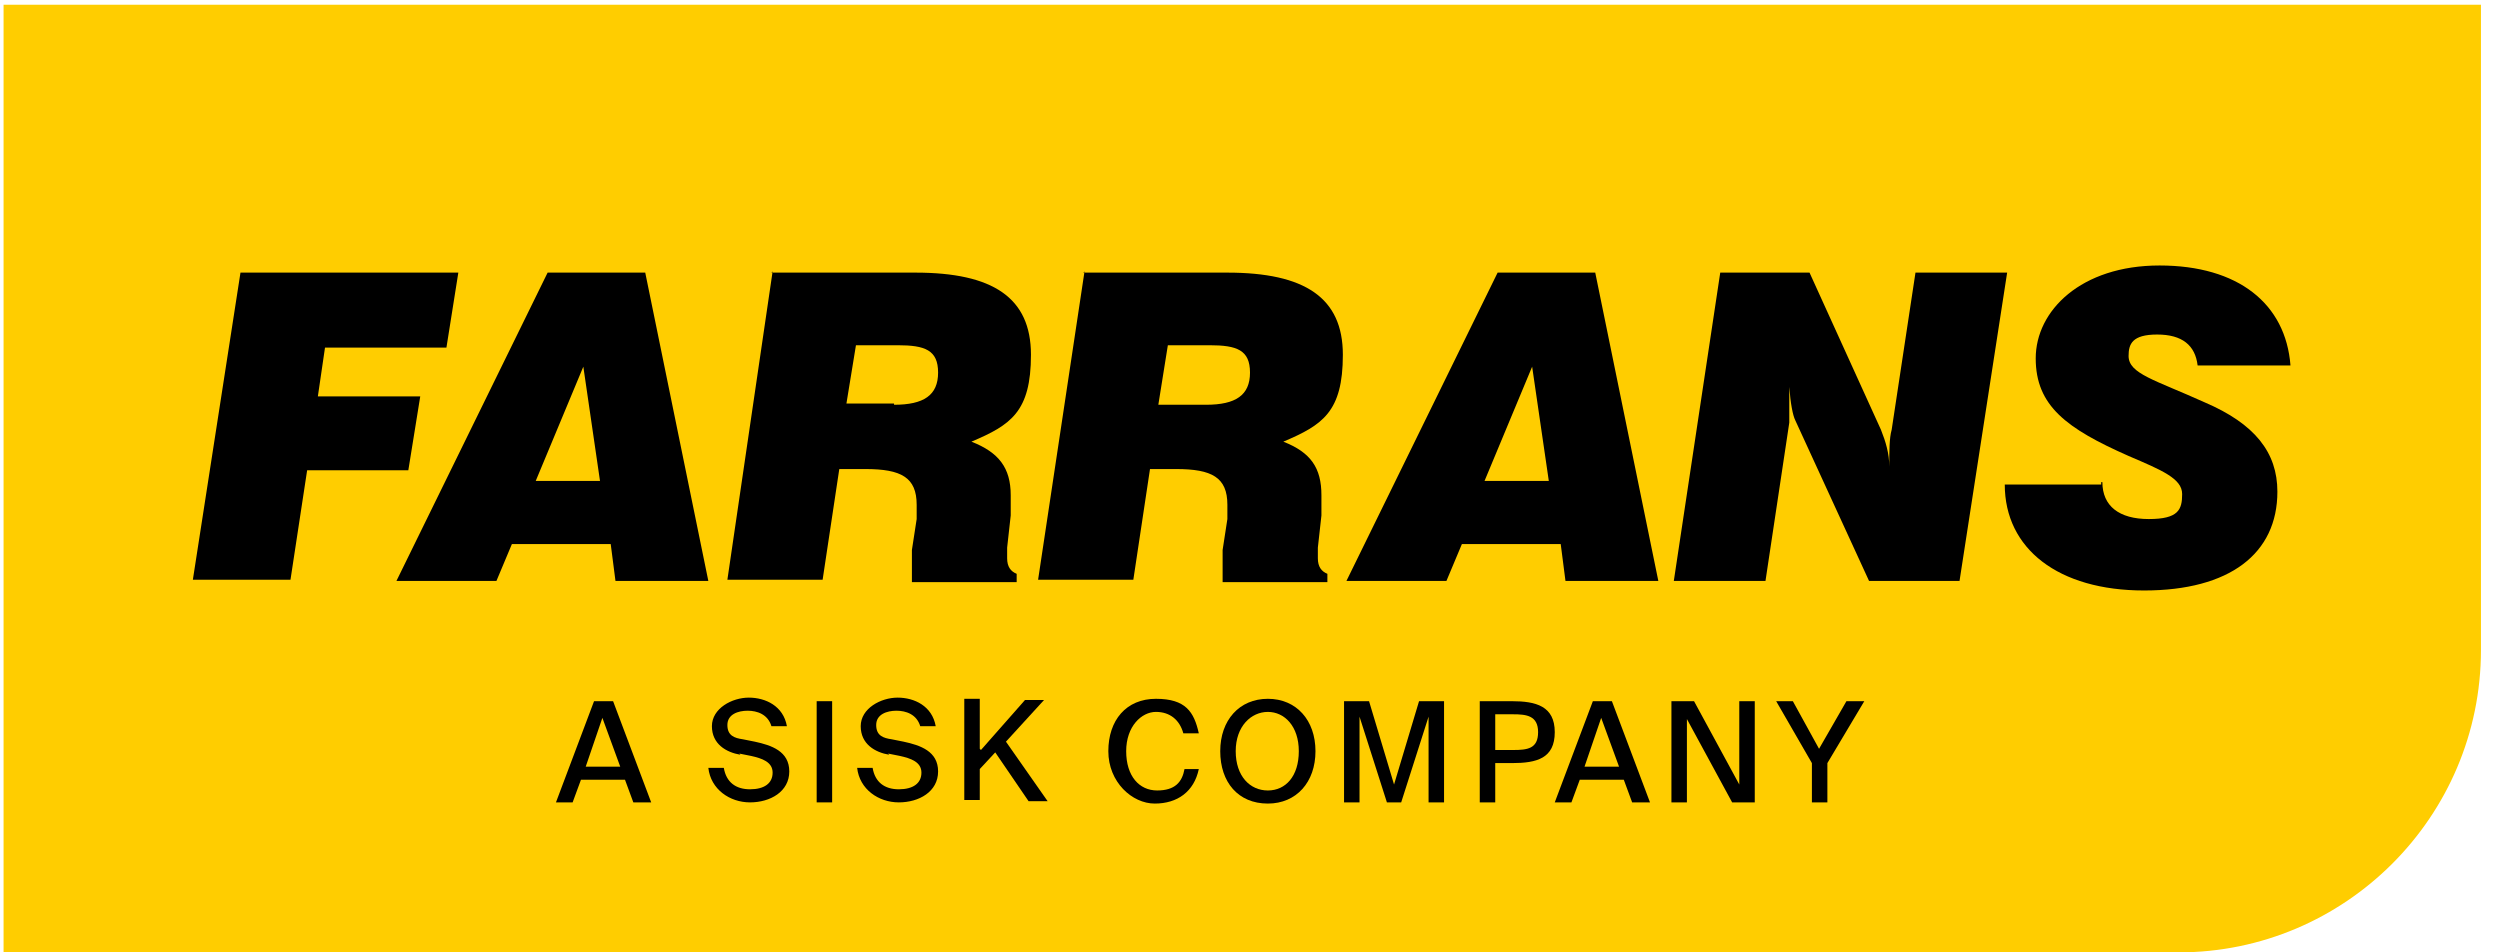
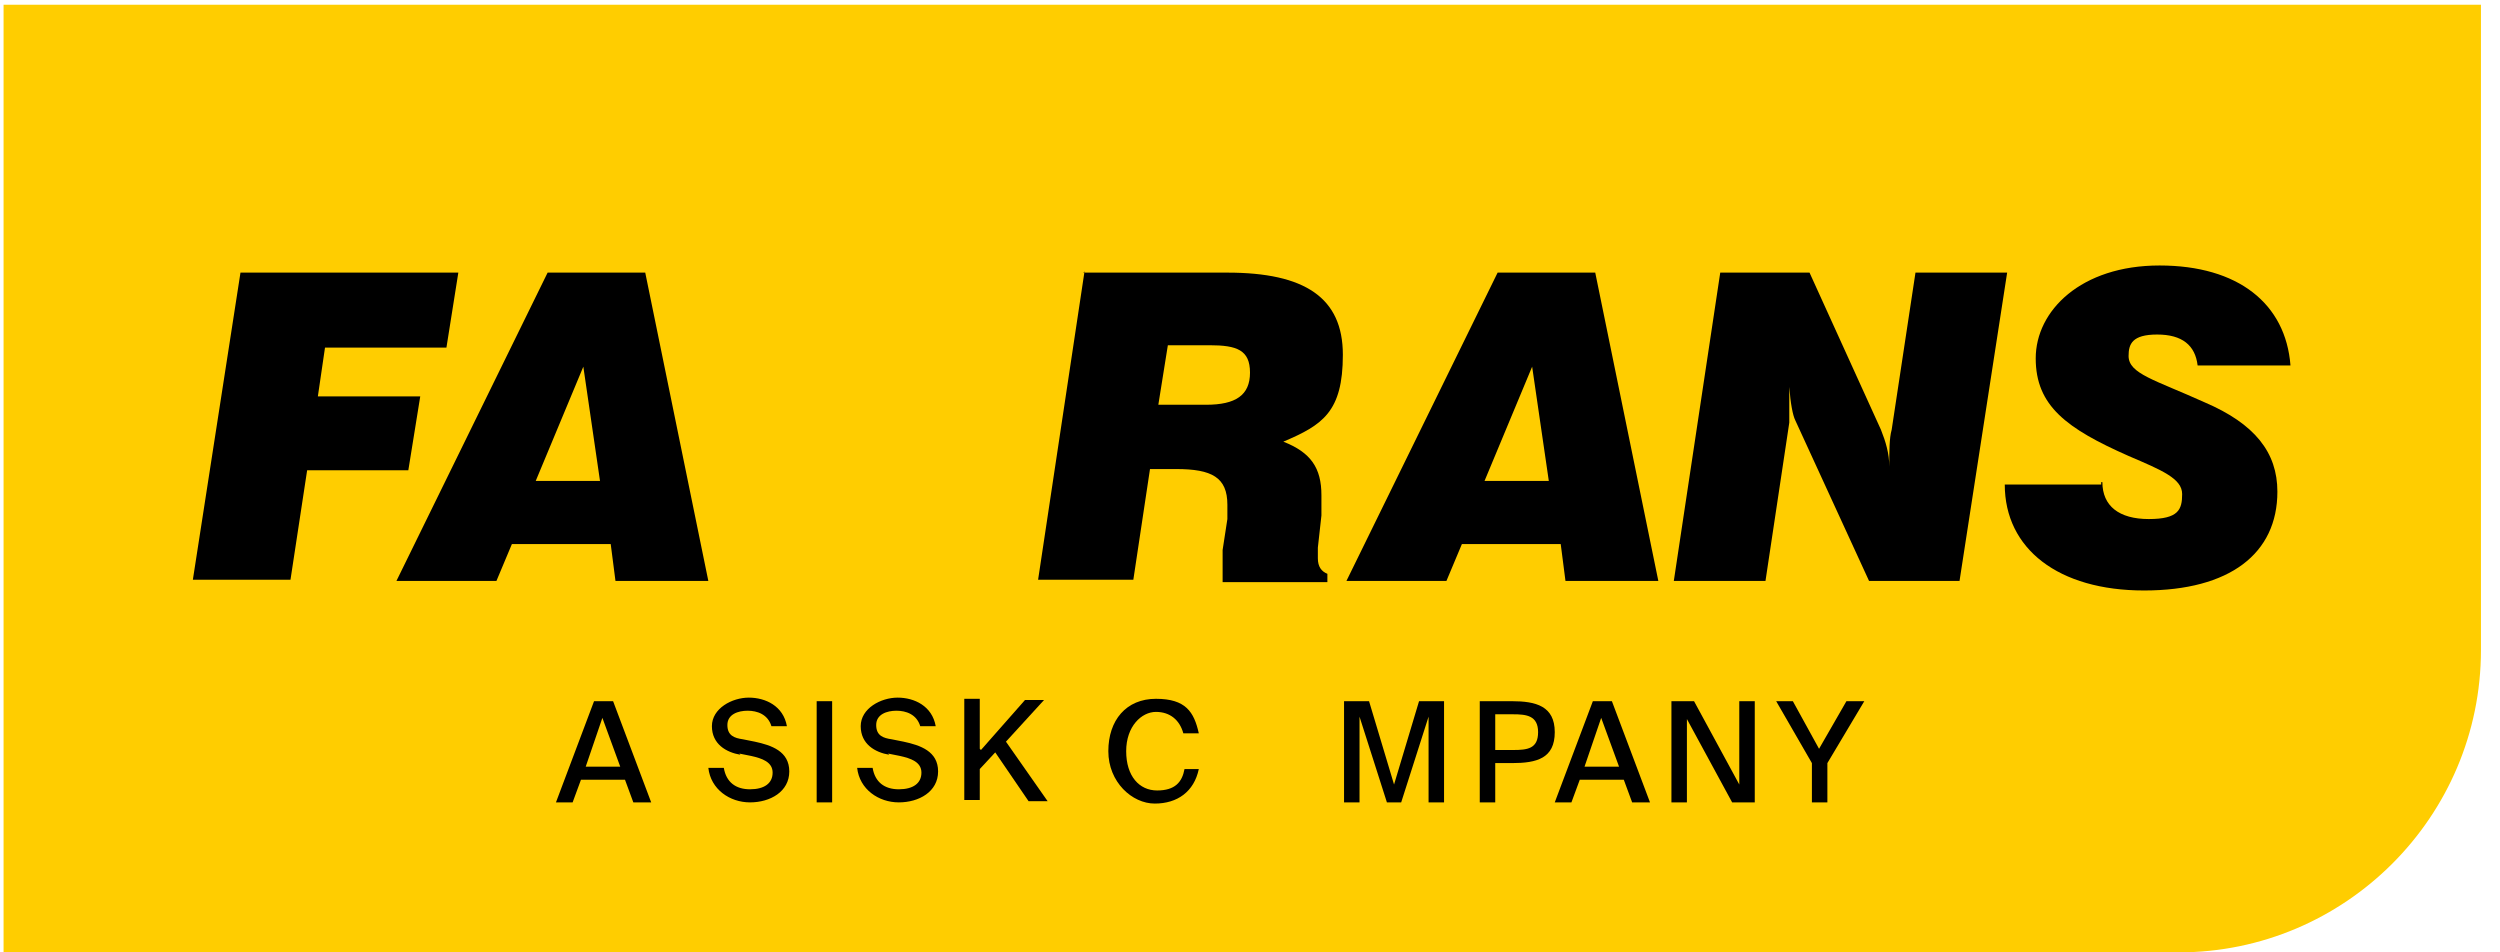
<svg xmlns="http://www.w3.org/2000/svg" id="logo" version="1.1" viewBox="0 0 210 80">
  <defs>
    <style>
      .st0 {
        fill: #ffcd00;
      }
    </style>
  </defs>
  <path class="st0" d="M183,80c14,0,25.4-11.4,25.4-25.4V.4H.3v79.6h182.7Z" />
  <g>
    <polygon points="20.2 22.9 38.5 22.9 37.5 29.2 27.3 29.2 26.7 33.3 35.3 33.3 34.3 39.5 25.8 39.5 24.4 48.7 16.2 48.7 20.2 22.9" />
    <path d="M45.9,22.9h8.3l5.3,25.9h-7.8l-.4-3.1h-8.3l-1.3,3.1h-8.4l12.7-25.9ZM50.4,40.4l-1.4-9.6-4,9.6h5.4Z" />
    <path d="M125.7,22.9h8.3l5.3,25.9h-7.8l-.4-3.1h-8.3l-1.3,3.1h-8.4l12.7-25.9ZM130.1,40.4l-1.4-9.6-4,9.6h5.4Z" />
-     <path d="M64.8,22.9h12.1c6.5,0,9.7,2.1,9.7,6.9s-1.7,5.9-5,7.3c2.3.9,3.3,2.2,3.3,4.5s0,1.1,0,1.7l-.3,2.7c0,.3,0,.6,0,.9,0,.7.3,1.1.8,1.3v.7h-8.8c0-.3,0-.7,0-1.2s0-.8,0-1.5l.4-2.6c0-.4,0-.8,0-1.2,0-2.3-1.3-3-4.3-3h-2.2l-1.4,9.3h-8l3.8-25.9ZM75.1,34c2.5,0,3.7-.8,3.7-2.7s-1.1-2.3-3.4-2.3h-3.5l-.8,4.9h4Z" />
    <path d="M91,22.9h12.1c6.5,0,9.7,2.1,9.7,6.9s-1.7,5.9-5,7.3c2.3.9,3.2,2.2,3.2,4.5s0,1.1,0,1.7l-.3,2.7c0,.3,0,.6,0,.9,0,.7.3,1.1.8,1.3v.7h-8.8c0-.3,0-.7,0-1.2s0-.8,0-1.5l.4-2.6c0-.4,0-.8,0-1.2,0-2.3-1.3-3-4.3-3h-2.2l-1.4,9.3h-8l3.9-25.9ZM101.3,34c2.5,0,3.7-.8,3.7-2.7s-1.1-2.3-3.4-2.3h-3.5l-.8,5h4Z" />
    <path d="M144.4,22.9h7.6l6,13.2c.4,1,.7,2,.7,3.1,0-1.3,0-2.4.2-3.1l2-13.2h7.7l-4,25.9h-7.6l-6.2-13.5c-.2-.4-.4-1.4-.5-2.8v.7c0,.8,0,1.5,0,2.3l-2,13.3h-7.7l3.9-25.9Z" />
    <path d="M176.6,40.5h0c0,2,1.4,3.1,3.9,3.1s2.8-.8,2.8-2.1-1.7-2-4.5-3.2c-5.2-2.3-7.8-4.2-7.8-8.2s3.8-7.8,10.4-7.8,10.6,3.2,11,8.4h-7.8c-.2-1.7-1.3-2.6-3.4-2.6s-2.4.8-2.4,1.8c0,1.5,2.2,2,6.4,3.9,4.2,1.8,6.1,4.2,6.1,7.5,0,5.2-4,8.3-11.2,8.3s-11.7-3.5-11.7-8.9h8.1v-.2Z" />
  </g>
  <g>
    <path d="M50,58.9h1.5l3.2,8.5h-1.5l-.7-1.9h-3.7l-.7,1.9h-1.4l3.2-8.5ZM49.2,64.4h2.9l-1.5-4.1-1.4,4.1Z" />
    <path d="M62.2,63.4c-1.2-.2-2.4-.9-2.4-2.4s1.7-2.4,3.1-2.4,2.9.7,3.2,2.4h-1.3c-.3-1-1.2-1.3-2-1.3s-1.7.3-1.7,1.2.6,1.1,1.3,1.2l1,.2c1.4.3,2.9.8,2.9,2.5s-1.6,2.6-3.3,2.6-3.3-1.1-3.5-2.9h1.3c.2,1.2,1,1.8,2.2,1.8s1.9-.5,1.9-1.4-.9-1.2-1.8-1.4l-1-.2Z" />
    <path d="M69.9,67.4h-1.3v-8.5h1.3v8.5Z" />
    <path d="M74.7,63.4c-1.2-.2-2.4-.9-2.4-2.4s1.7-2.4,3.1-2.4,2.9.7,3.2,2.4h-1.3c-.3-1-1.2-1.3-2-1.3s-1.7.3-1.7,1.2.6,1.1,1.3,1.2l1,.2c1.4.3,2.9.8,2.9,2.5s-1.6,2.6-3.3,2.6-3.3-1.1-3.5-2.9h1.3c.2,1.2,1,1.8,2.2,1.8s1.9-.5,1.9-1.4-.9-1.2-1.8-1.4l-1-.2Z" />
    <path d="M82.4,63l3.7-4.2h1.6l-3.2,3.5,3.5,5h-1.6l-2.8-4.1-1.3,1.4v2.6h-1.3v-8.5h1.3v4.2Z" />
    <path d="M100.7,64.6c-.4,1.9-1.8,2.9-3.7,2.9s-3.9-1.8-3.9-4.4,1.5-4.4,4-4.4,3.2,1.1,3.6,2.9h-1.3c-.3-1.1-1.1-1.8-2.3-1.8s-2.5,1.2-2.5,3.3,1.1,3.3,2.6,3.3,2.1-.7,2.3-1.8h1.3Z" />
-     <path d="M106.5,67.5c-2.5,0-4-1.8-4-4.4s1.6-4.4,4-4.4,4,1.8,4,4.4-1.6,4.4-4,4.4ZM106.5,66.4c1.5,0,2.6-1.2,2.6-3.3s-1.2-3.3-2.6-3.3-2.7,1.2-2.7,3.3,1.2,3.3,2.7,3.3Z" />
    <path d="M116.5,67.4l-2.3-7.2v7.2h-1.3v-8.5h2.1l2.1,7,2.1-7h2.1v8.5h-1.3v-7.2l-2.3,7.2h-1.4Z" />
    <path d="M127,58.9c2,0,3.6.4,3.6,2.6s-1.5,2.6-3.6,2.6h-1.4v3.3h-1.3v-8.5h2.7ZM125.6,60v3h1.5c1.2,0,2.1-.1,2.1-1.5s-1-1.5-2.1-1.5h-1.4Z" />
    <path d="M133.9,58.9h1.5l3.2,8.5h-1.5l-.7-1.9h-3.7l-.7,1.9h-1.4l3.2-8.5ZM133.1,64.4h2.9l-1.5-4.1-1.4,4.1Z" />
    <path d="M145.5,67.4l-3.8-7v7h-1.3v-8.5h1.9l3.8,7v-7h1.3v8.5h-1.9Z" />
    <path d="M150.6,58.9l2.2,4,2.3-4h1.5l-3.1,5.2v3.3h-1.3v-3.3l-3-5.2h1.5Z" />
  </g>
</svg>